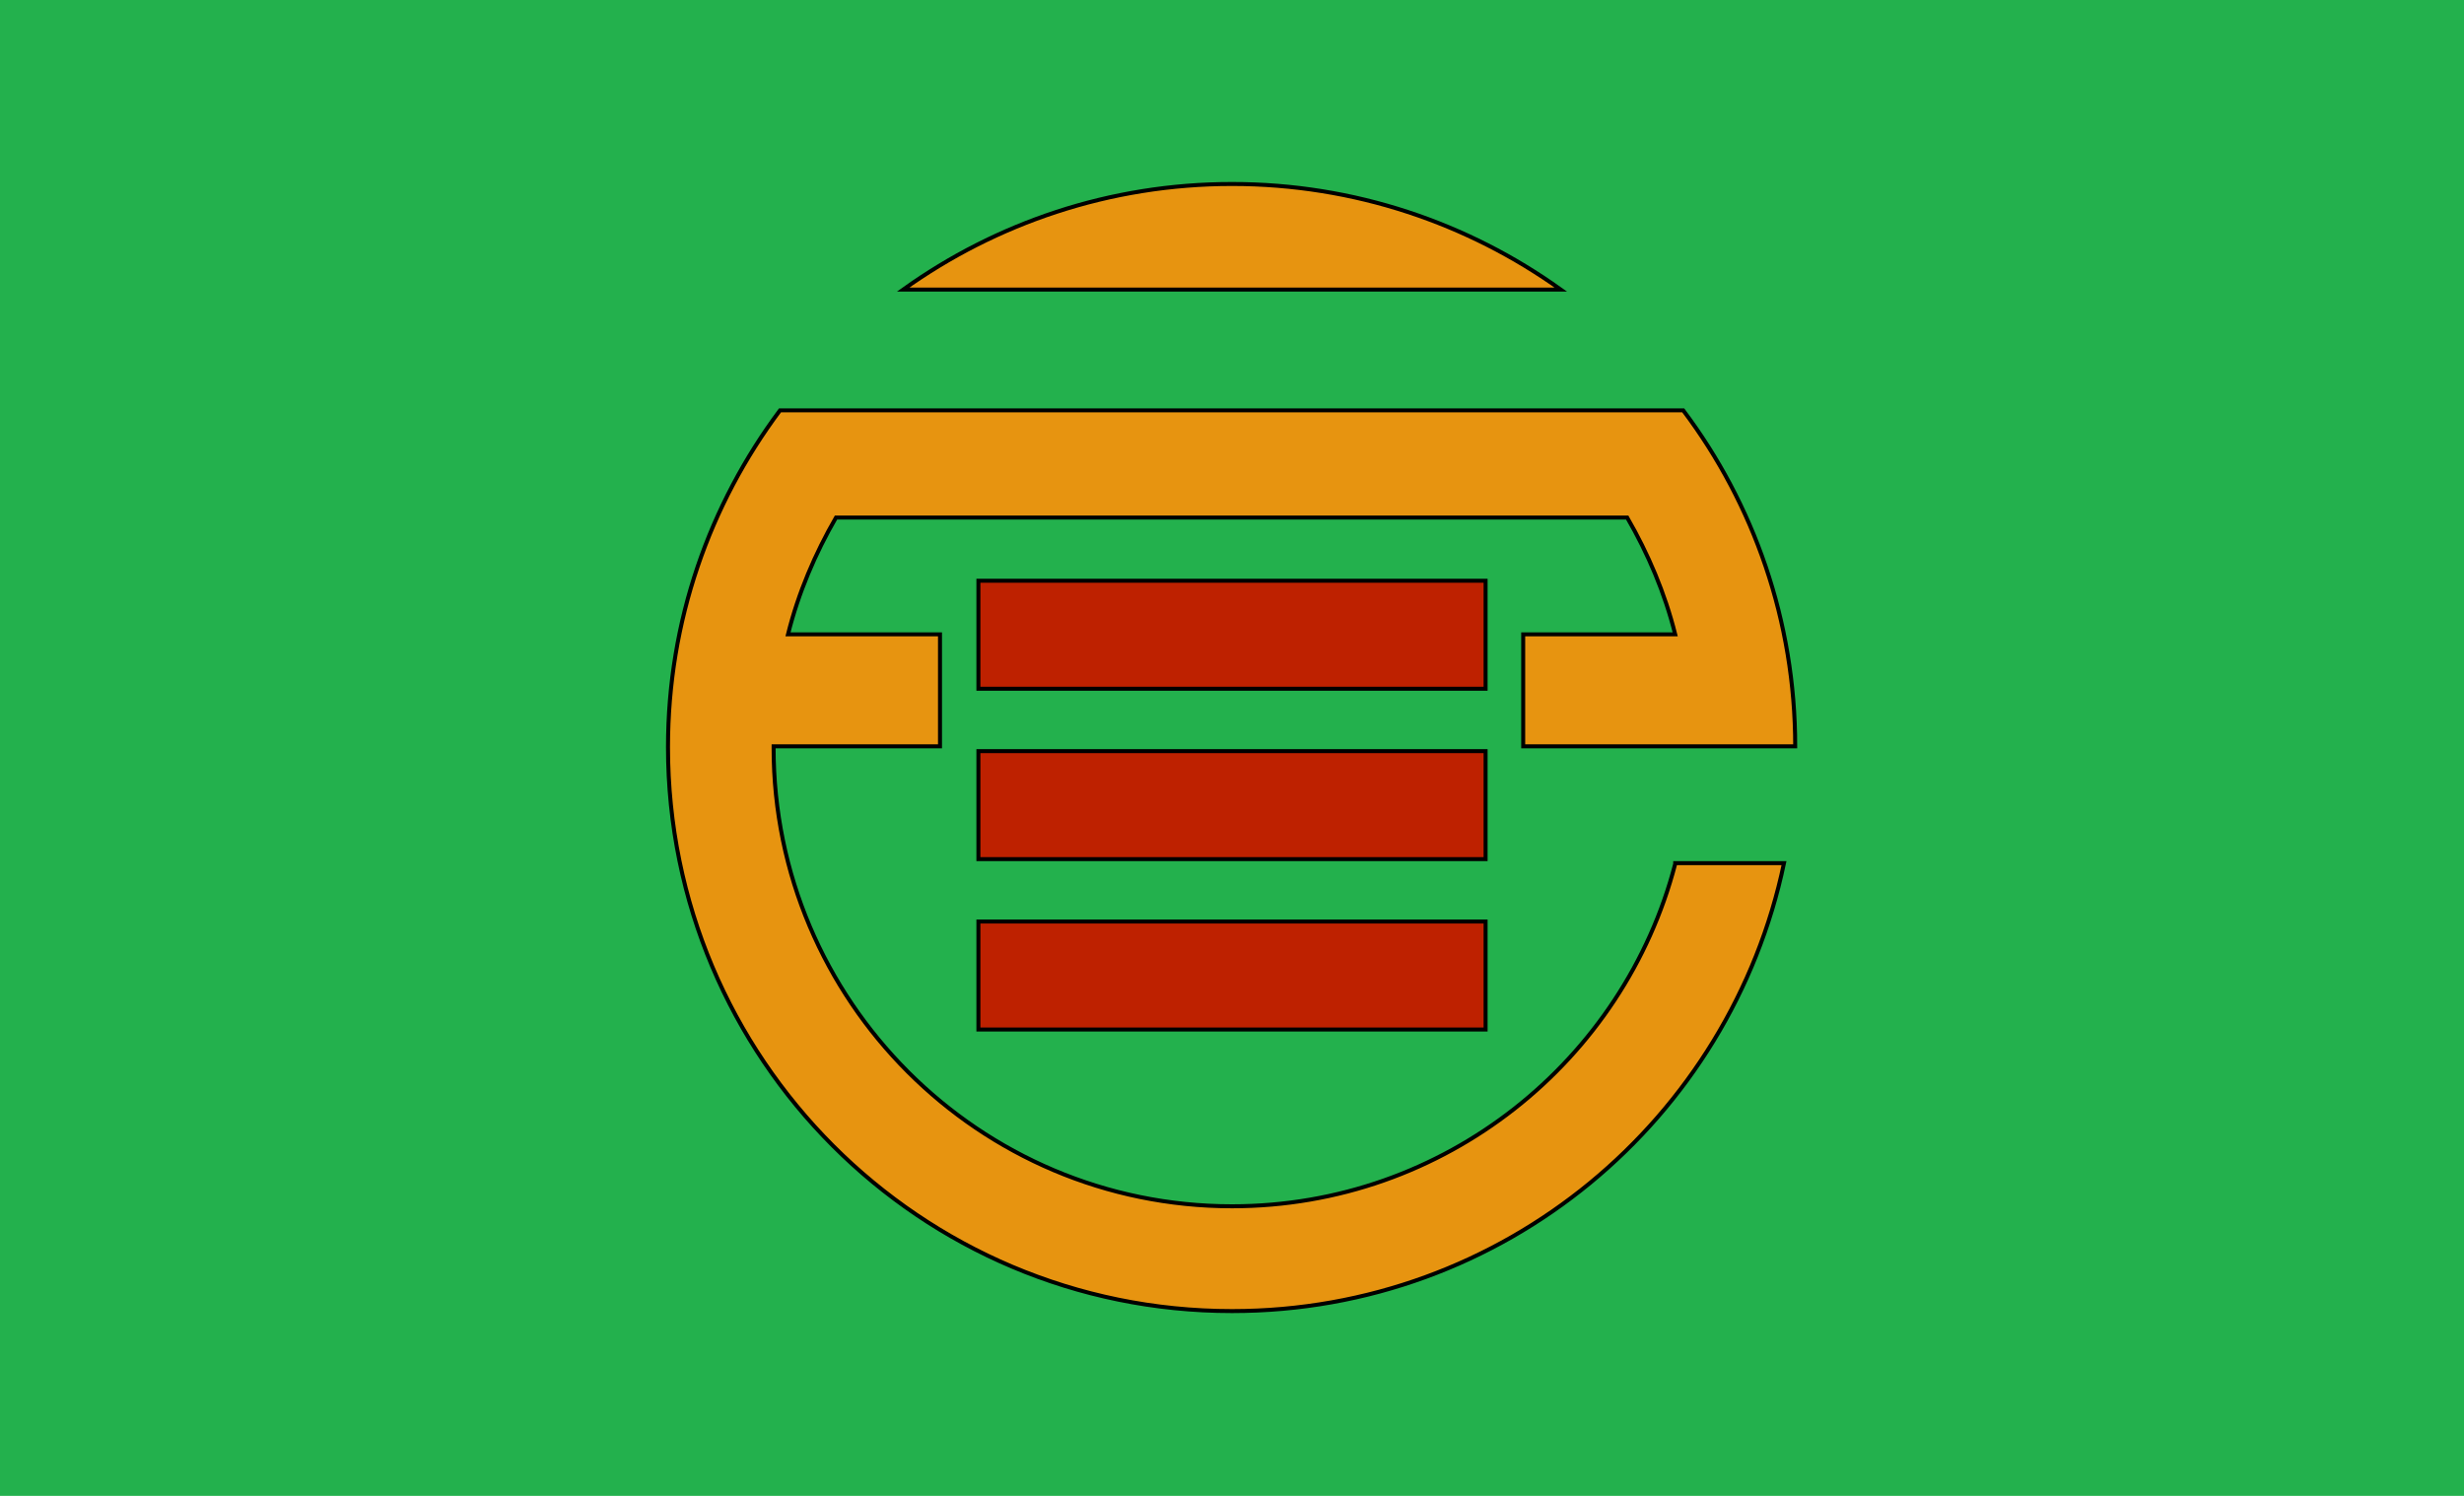
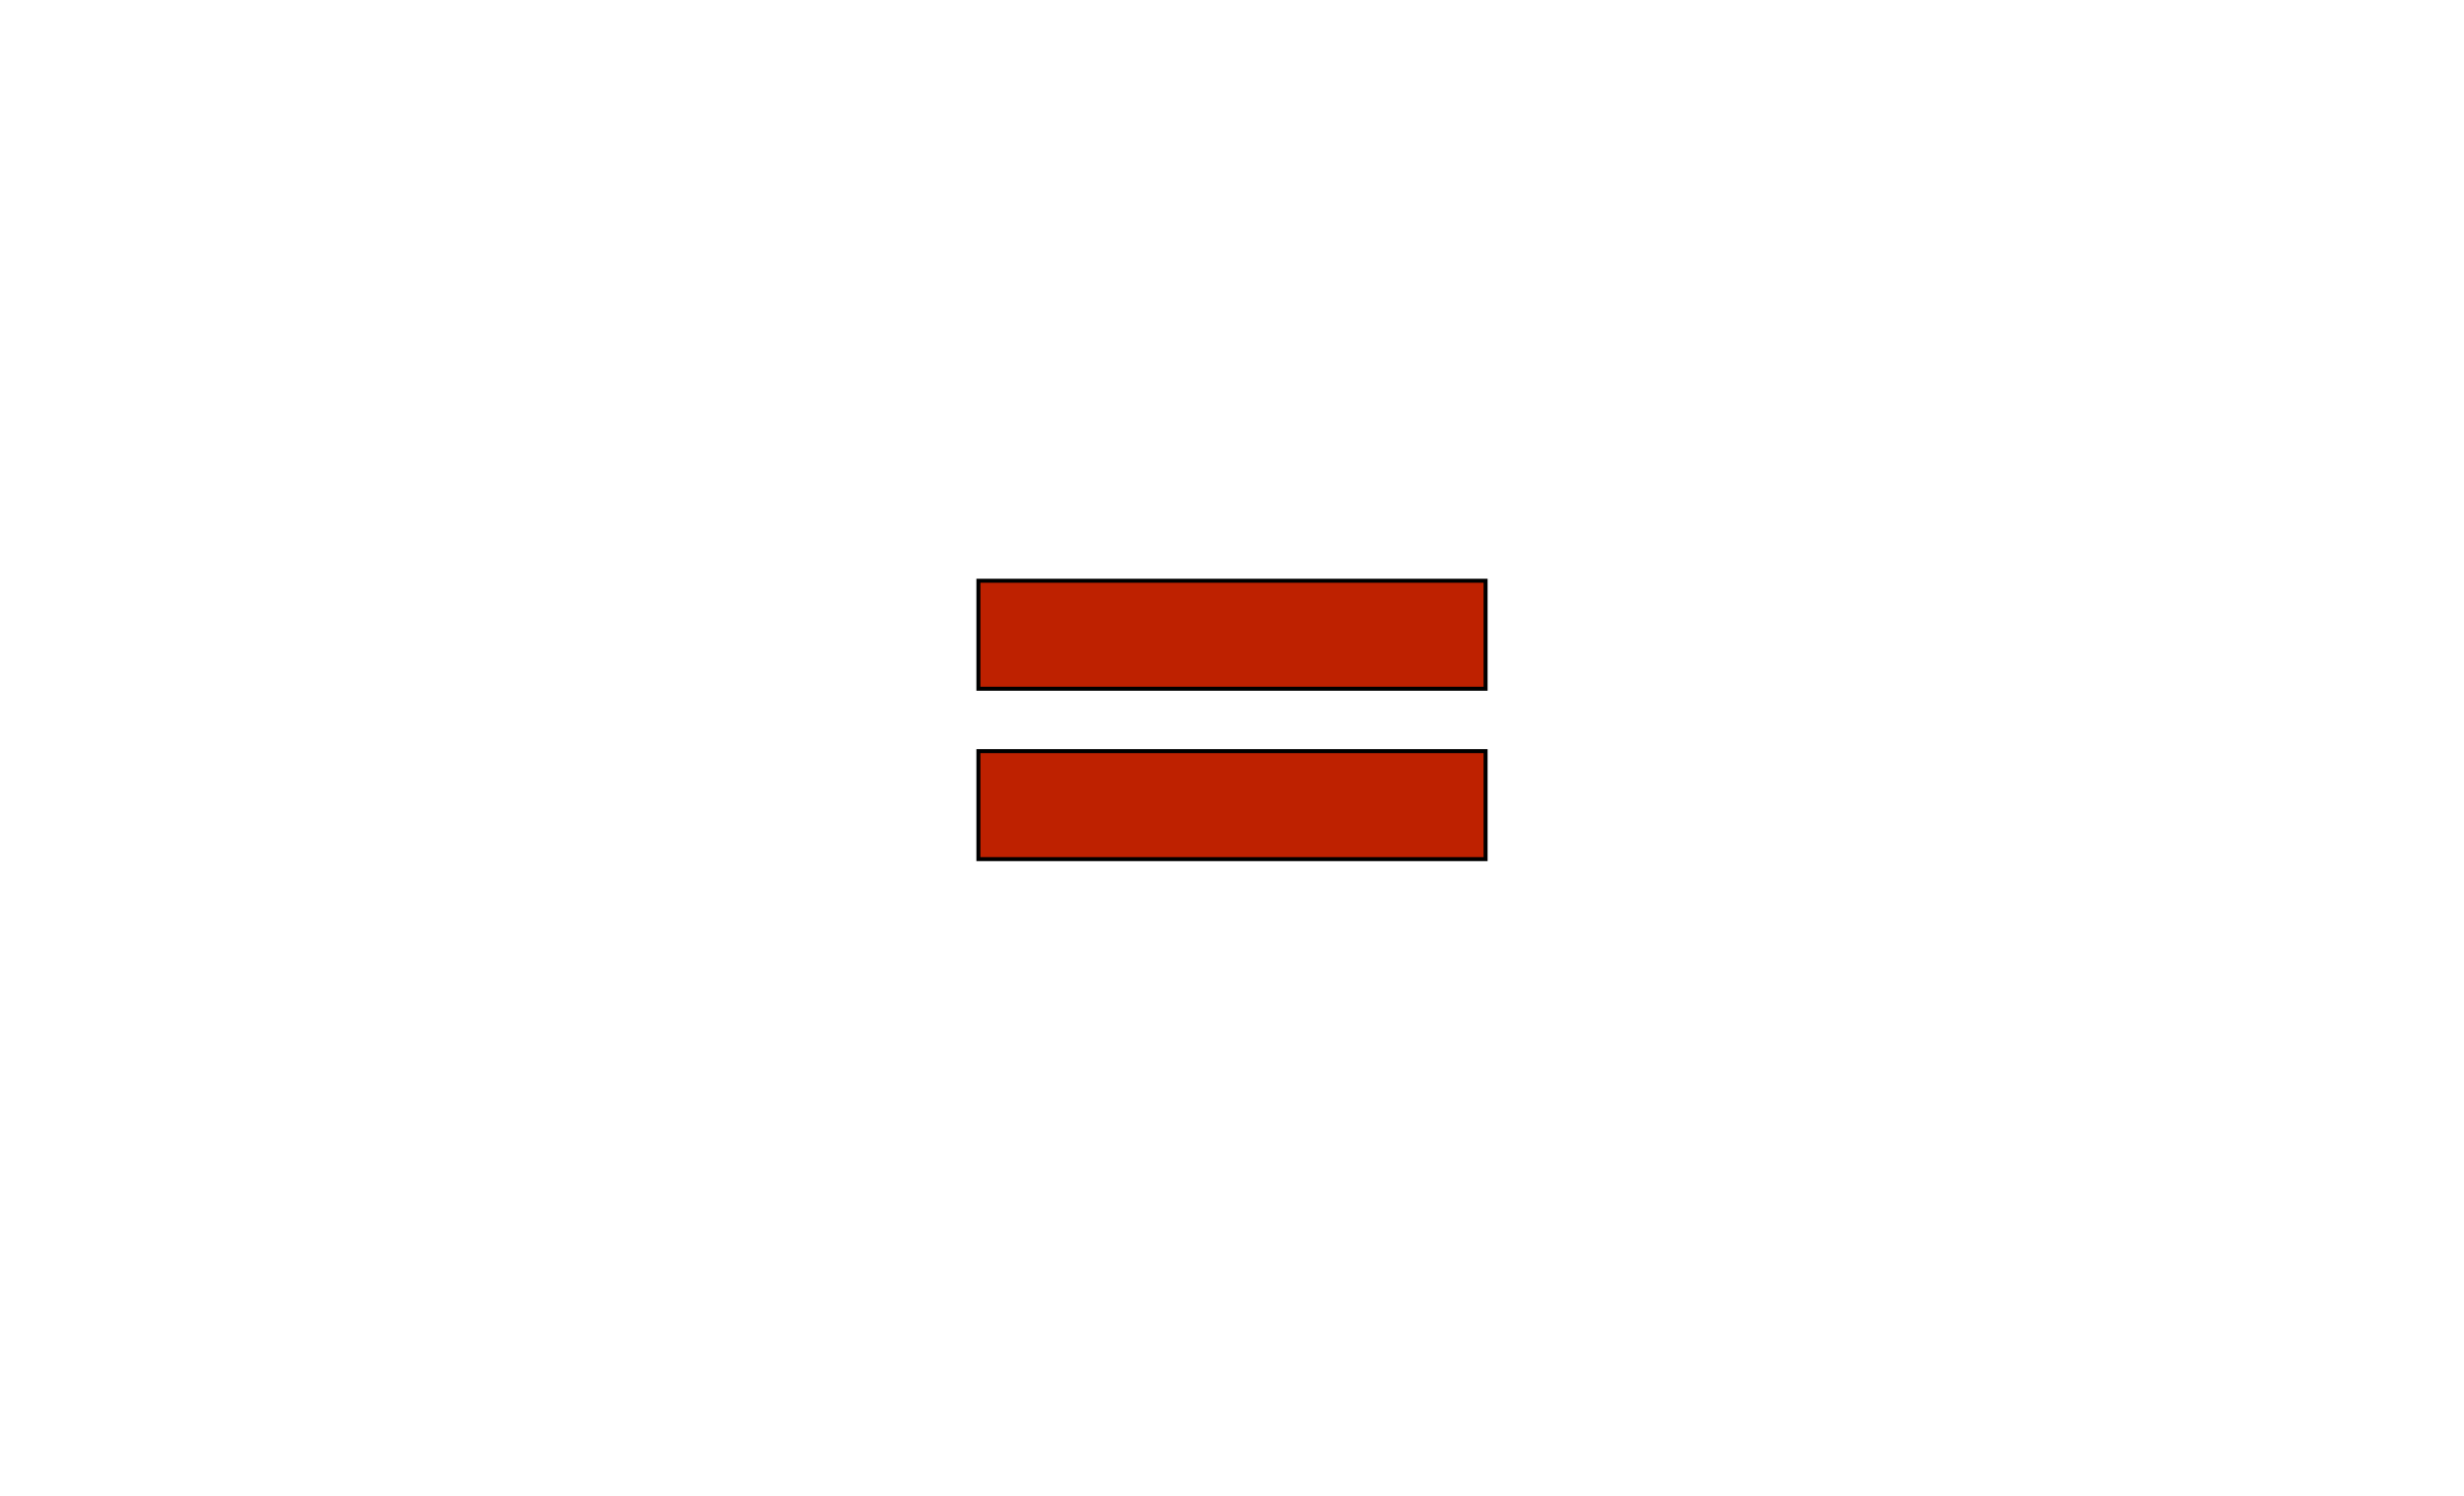
<svg xmlns="http://www.w3.org/2000/svg" version="1.1" id="Layer_2" x="0px" y="0px" viewBox="0 0 308 187" style="enable-background:new 0 0 308 187;" xml:space="preserve">
  <style type="text/css">
	.st0{fill:#23B14D;}
	.st1{fill:#E79410;stroke:#000000;stroke-width:0.5;stroke-miterlimit:10;}
	.st2{fill:#BE2100;stroke:#000000;stroke-width:0.5;stroke-miterlimit:10;}
</style>
-   <rect class="st0" width="308" height="187" />
  <g>
-     <path class="st1" d="M195.1,36.2C183.5,27.9,169.3,23,154,23s-29.5,4.9-41.1,13.2H195.1z" />
-     <path class="st1" d="M209.4,108c-6.4,24.6-28.8,42.8-55.4,42.8c-31.6,0-57.3-25.7-57.3-57.3c0-0.1,0-0.1,0-0.2h20.8v-14h-19   c1.3-5.2,3.4-10.1,6-14.6h98.9c2.6,4.5,4.7,9.4,6,14.6h-19v14h20.8h13.2c0-15.7-5.2-30.3-14-42v0h0h-17.8h-77.4H97.6h-0.1   c-8.8,11.8-14,26.3-14,42.1c0,38.9,31.5,70.5,70.5,70.5c34,0,62.3-24,69-56H209.4z" />
    <rect x="122.3" y="72.6" class="st2" width="63.4" height="13.5" />
    <rect x="122.3" y="93.9" class="st2" width="63.4" height="13.5" />
-     <rect x="122.3" y="115.2" class="st2" width="63.4" height="13.5" />
  </g>
</svg>